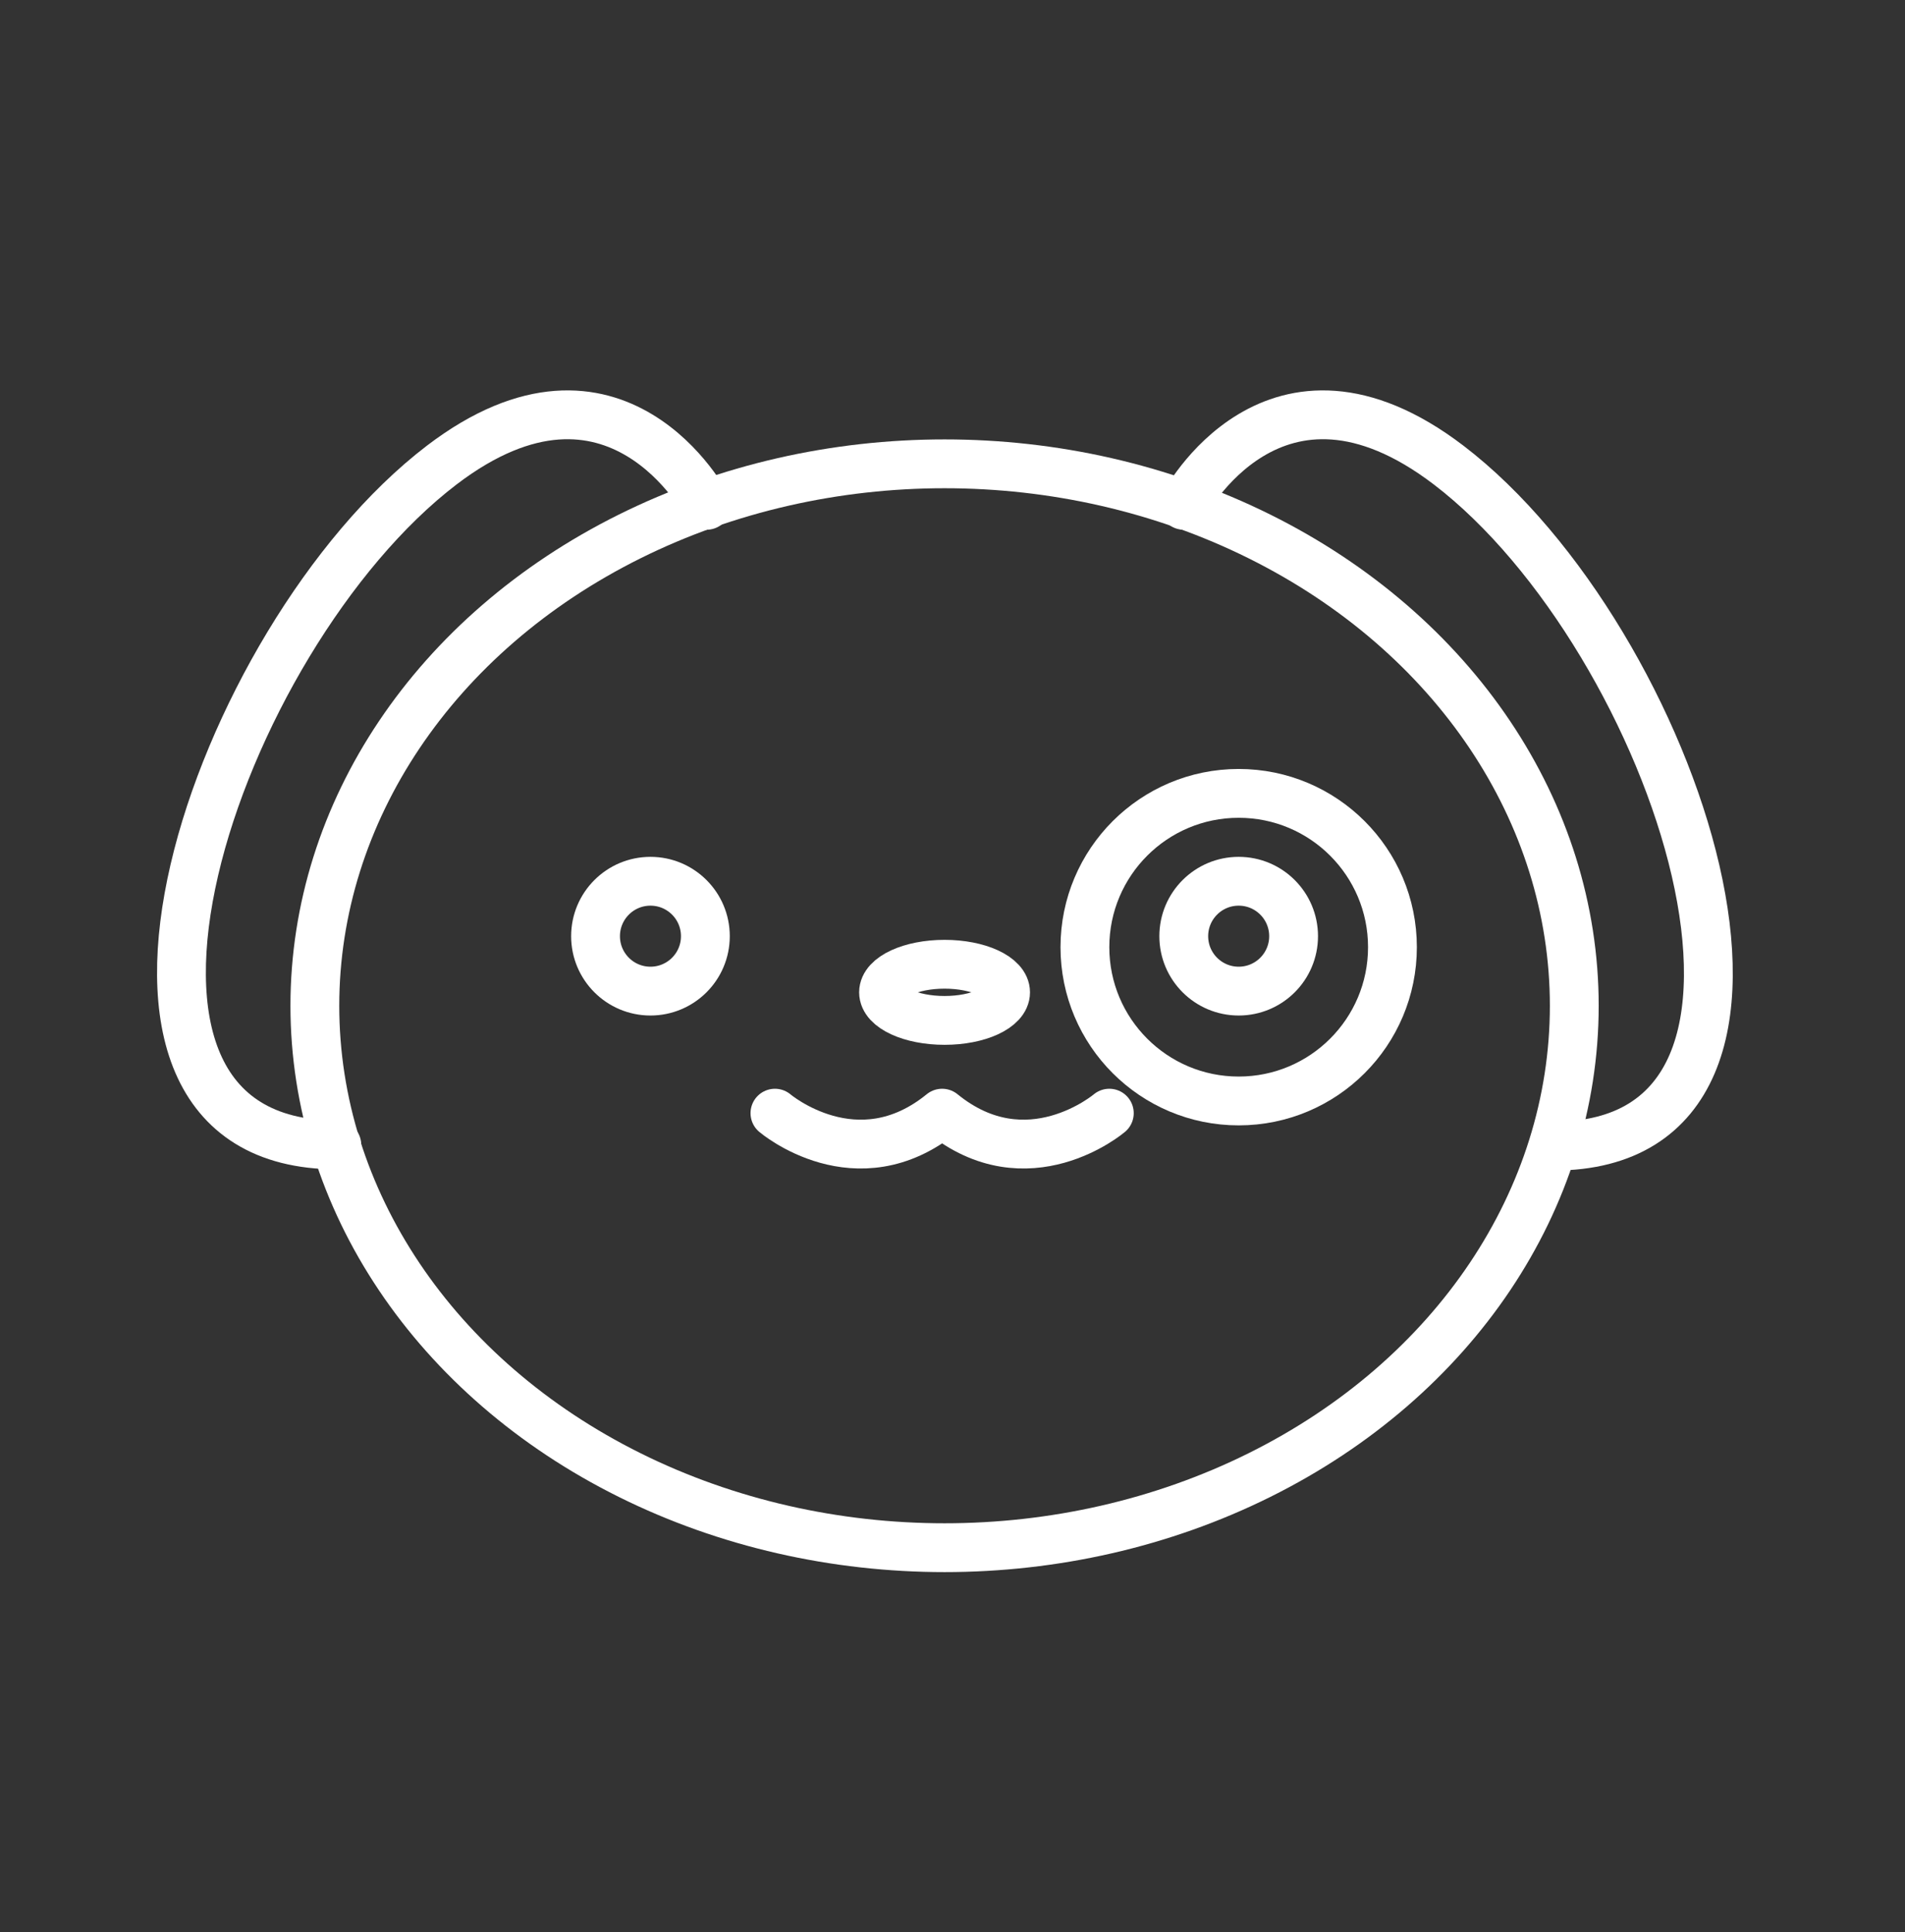
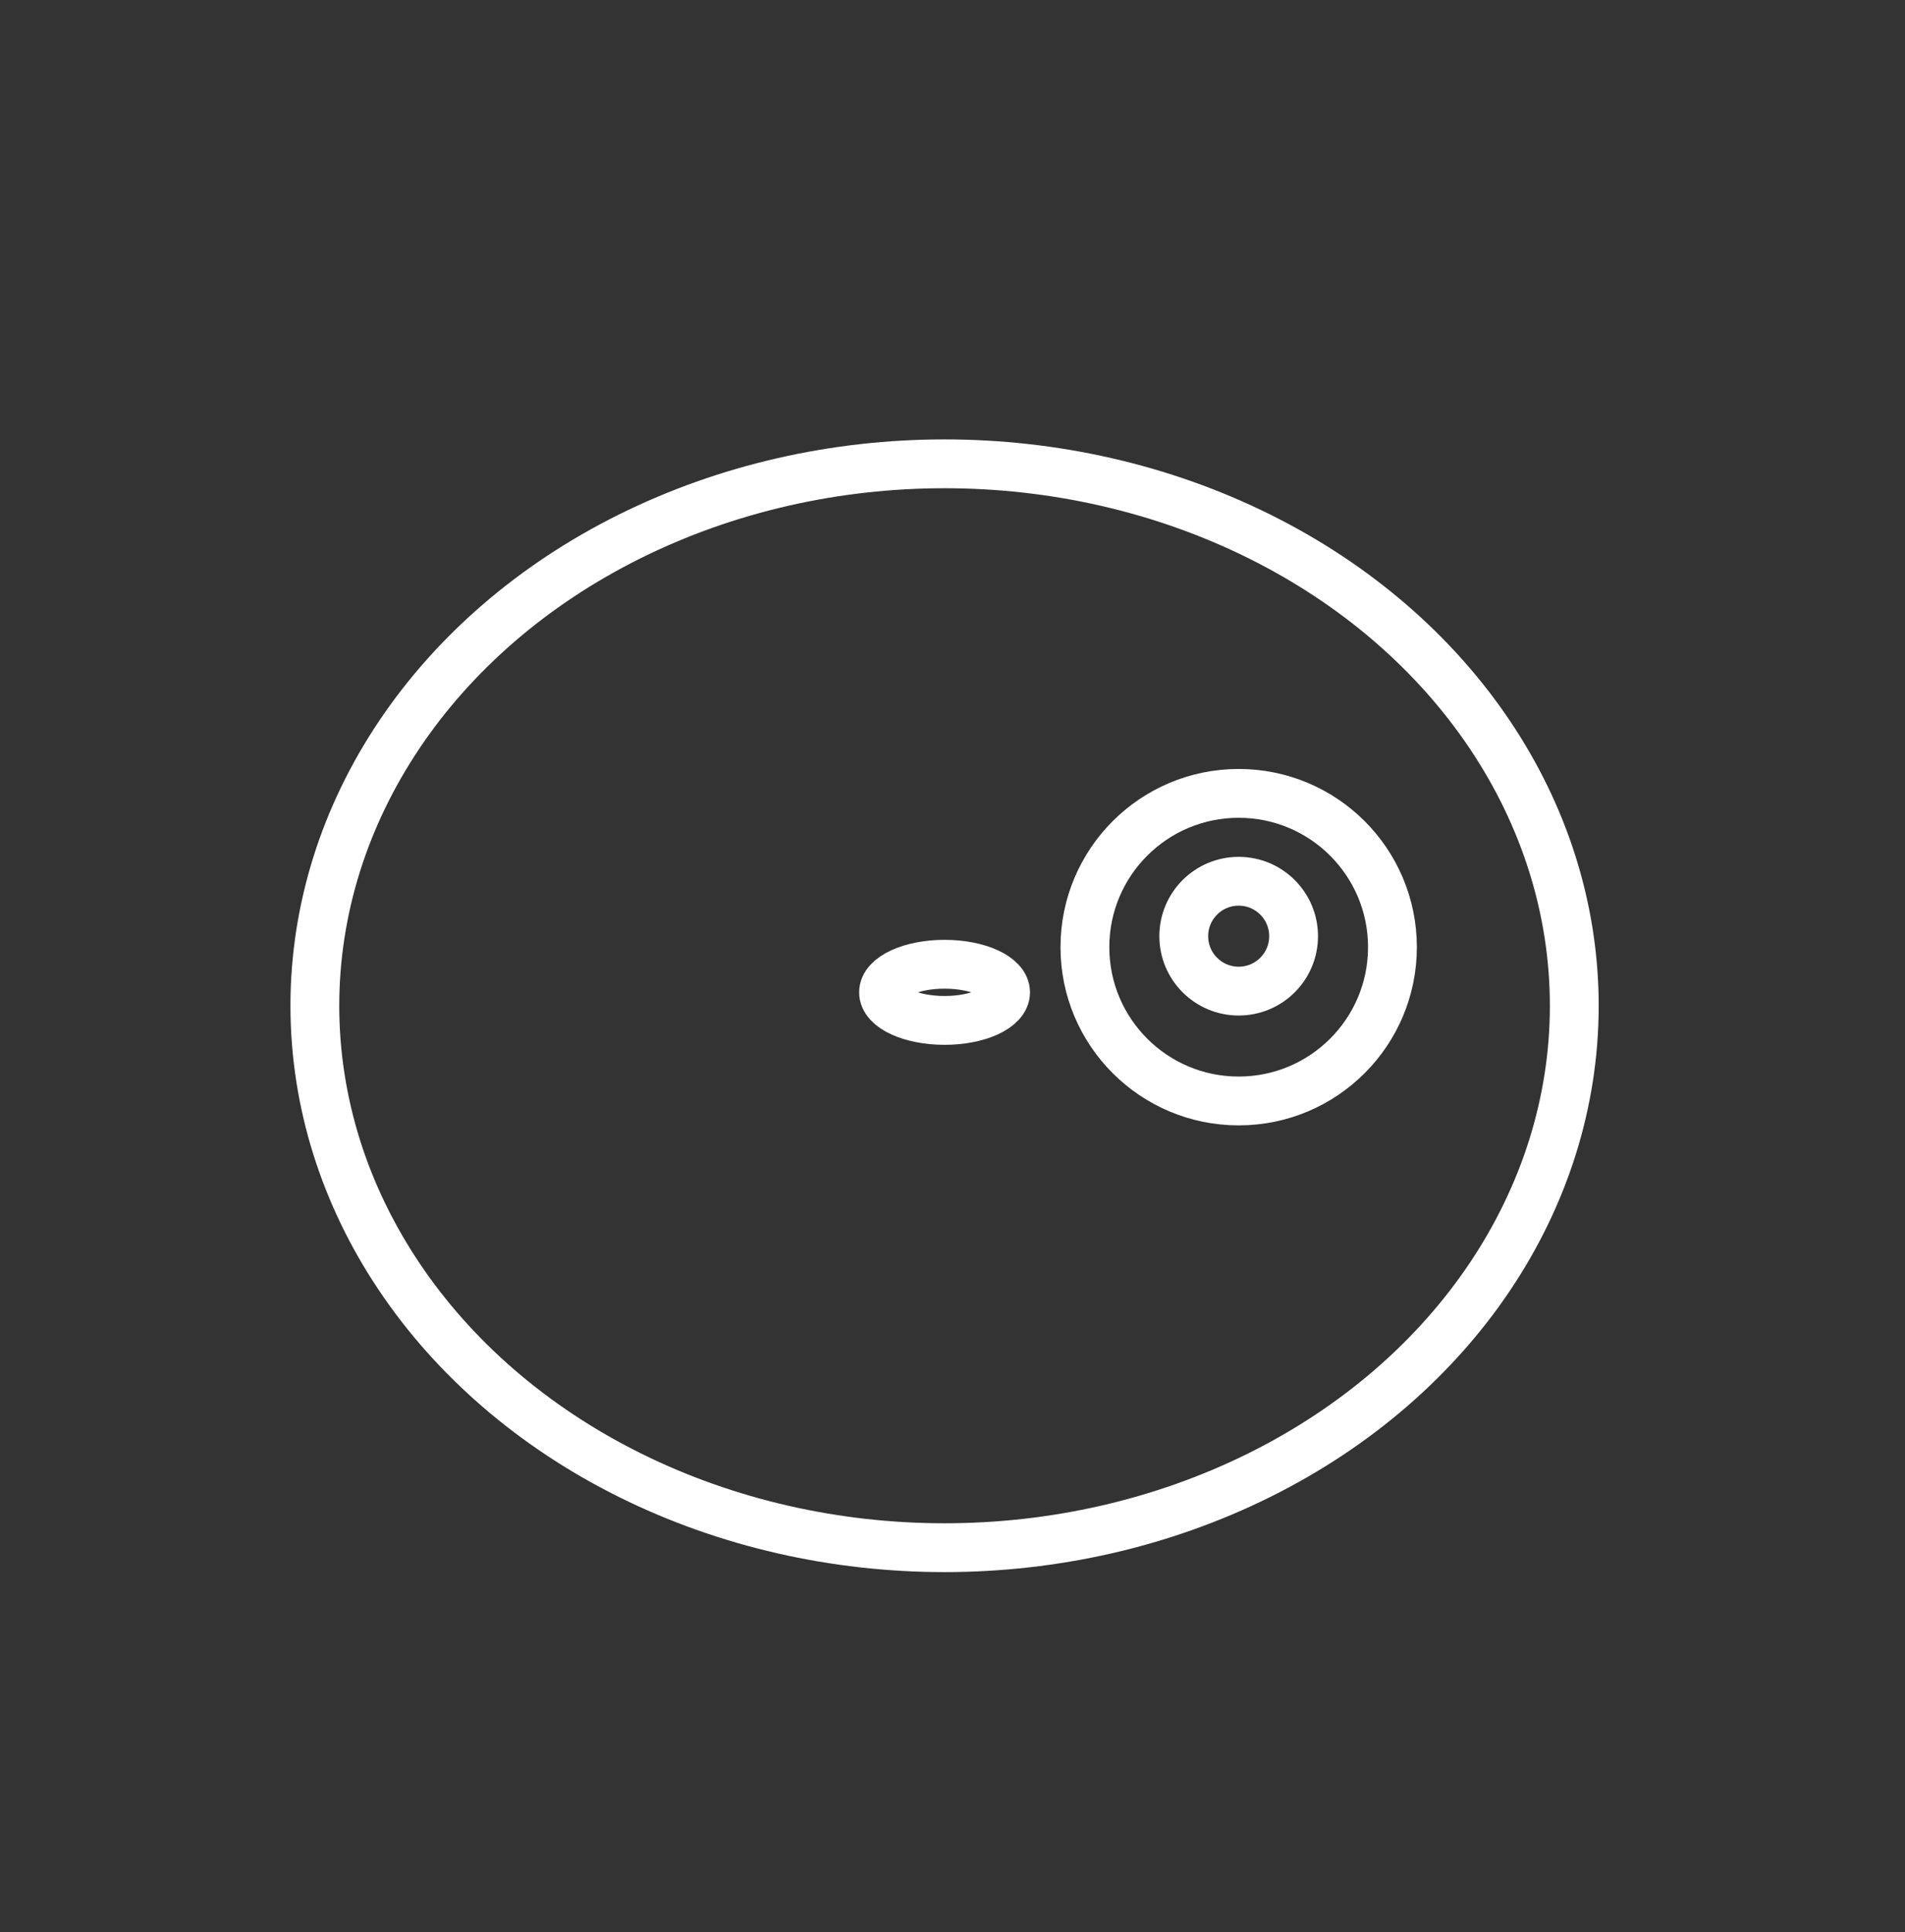
<svg xmlns="http://www.w3.org/2000/svg" version="1.1" id="Livello_1" x="0px" y="0px" viewBox="0 0 156.1 158.3" style="enable-background:new 0 0 156.1 158.3;" xml:space="preserve">
  <rect x="0" y="0" width="156.1" height="158.3" fill="#333333" stroke="none" />
  <style type="text/css">
	.st0{fill:none;stroke:#FFFFFF;stroke-width:4;stroke-linecap:round;stroke-linejoin:round;}
</style>
  <g>
    <ellipse class="st0" cx="77.4" cy="82.4" rx="51.6" ry="44.4" />
    <g>
-       <circle class="st0" cx="53.3" cy="76.7" r="4.5" />
      <circle class="st0" cx="101.5" cy="76.7" r="4.5" />
    </g>
    <ellipse class="st0" cx="77.4" cy="81.3" rx="5" ry="2.3" />
-     <path class="st0" d="M90.9,91.2c0,0-6.7,5.7-13.7,0c-7,5.7-13.7,0-13.7,0" />
-     <path class="st0" d="M57.9,41.4c0,0-7.4-14.2-21.7-3.3C17.6,52.3,3.6,93.8,27.6,93.8" />
-     <path class="st0" d="M97,41.4c0,0,7.4-14.2,21.7-3.3c18.6,14.2,32.5,55.8,8.6,55.8" />
    <circle class="st0" cx="101.5" cy="77.6" r="12.6" />
  </g>
</svg>